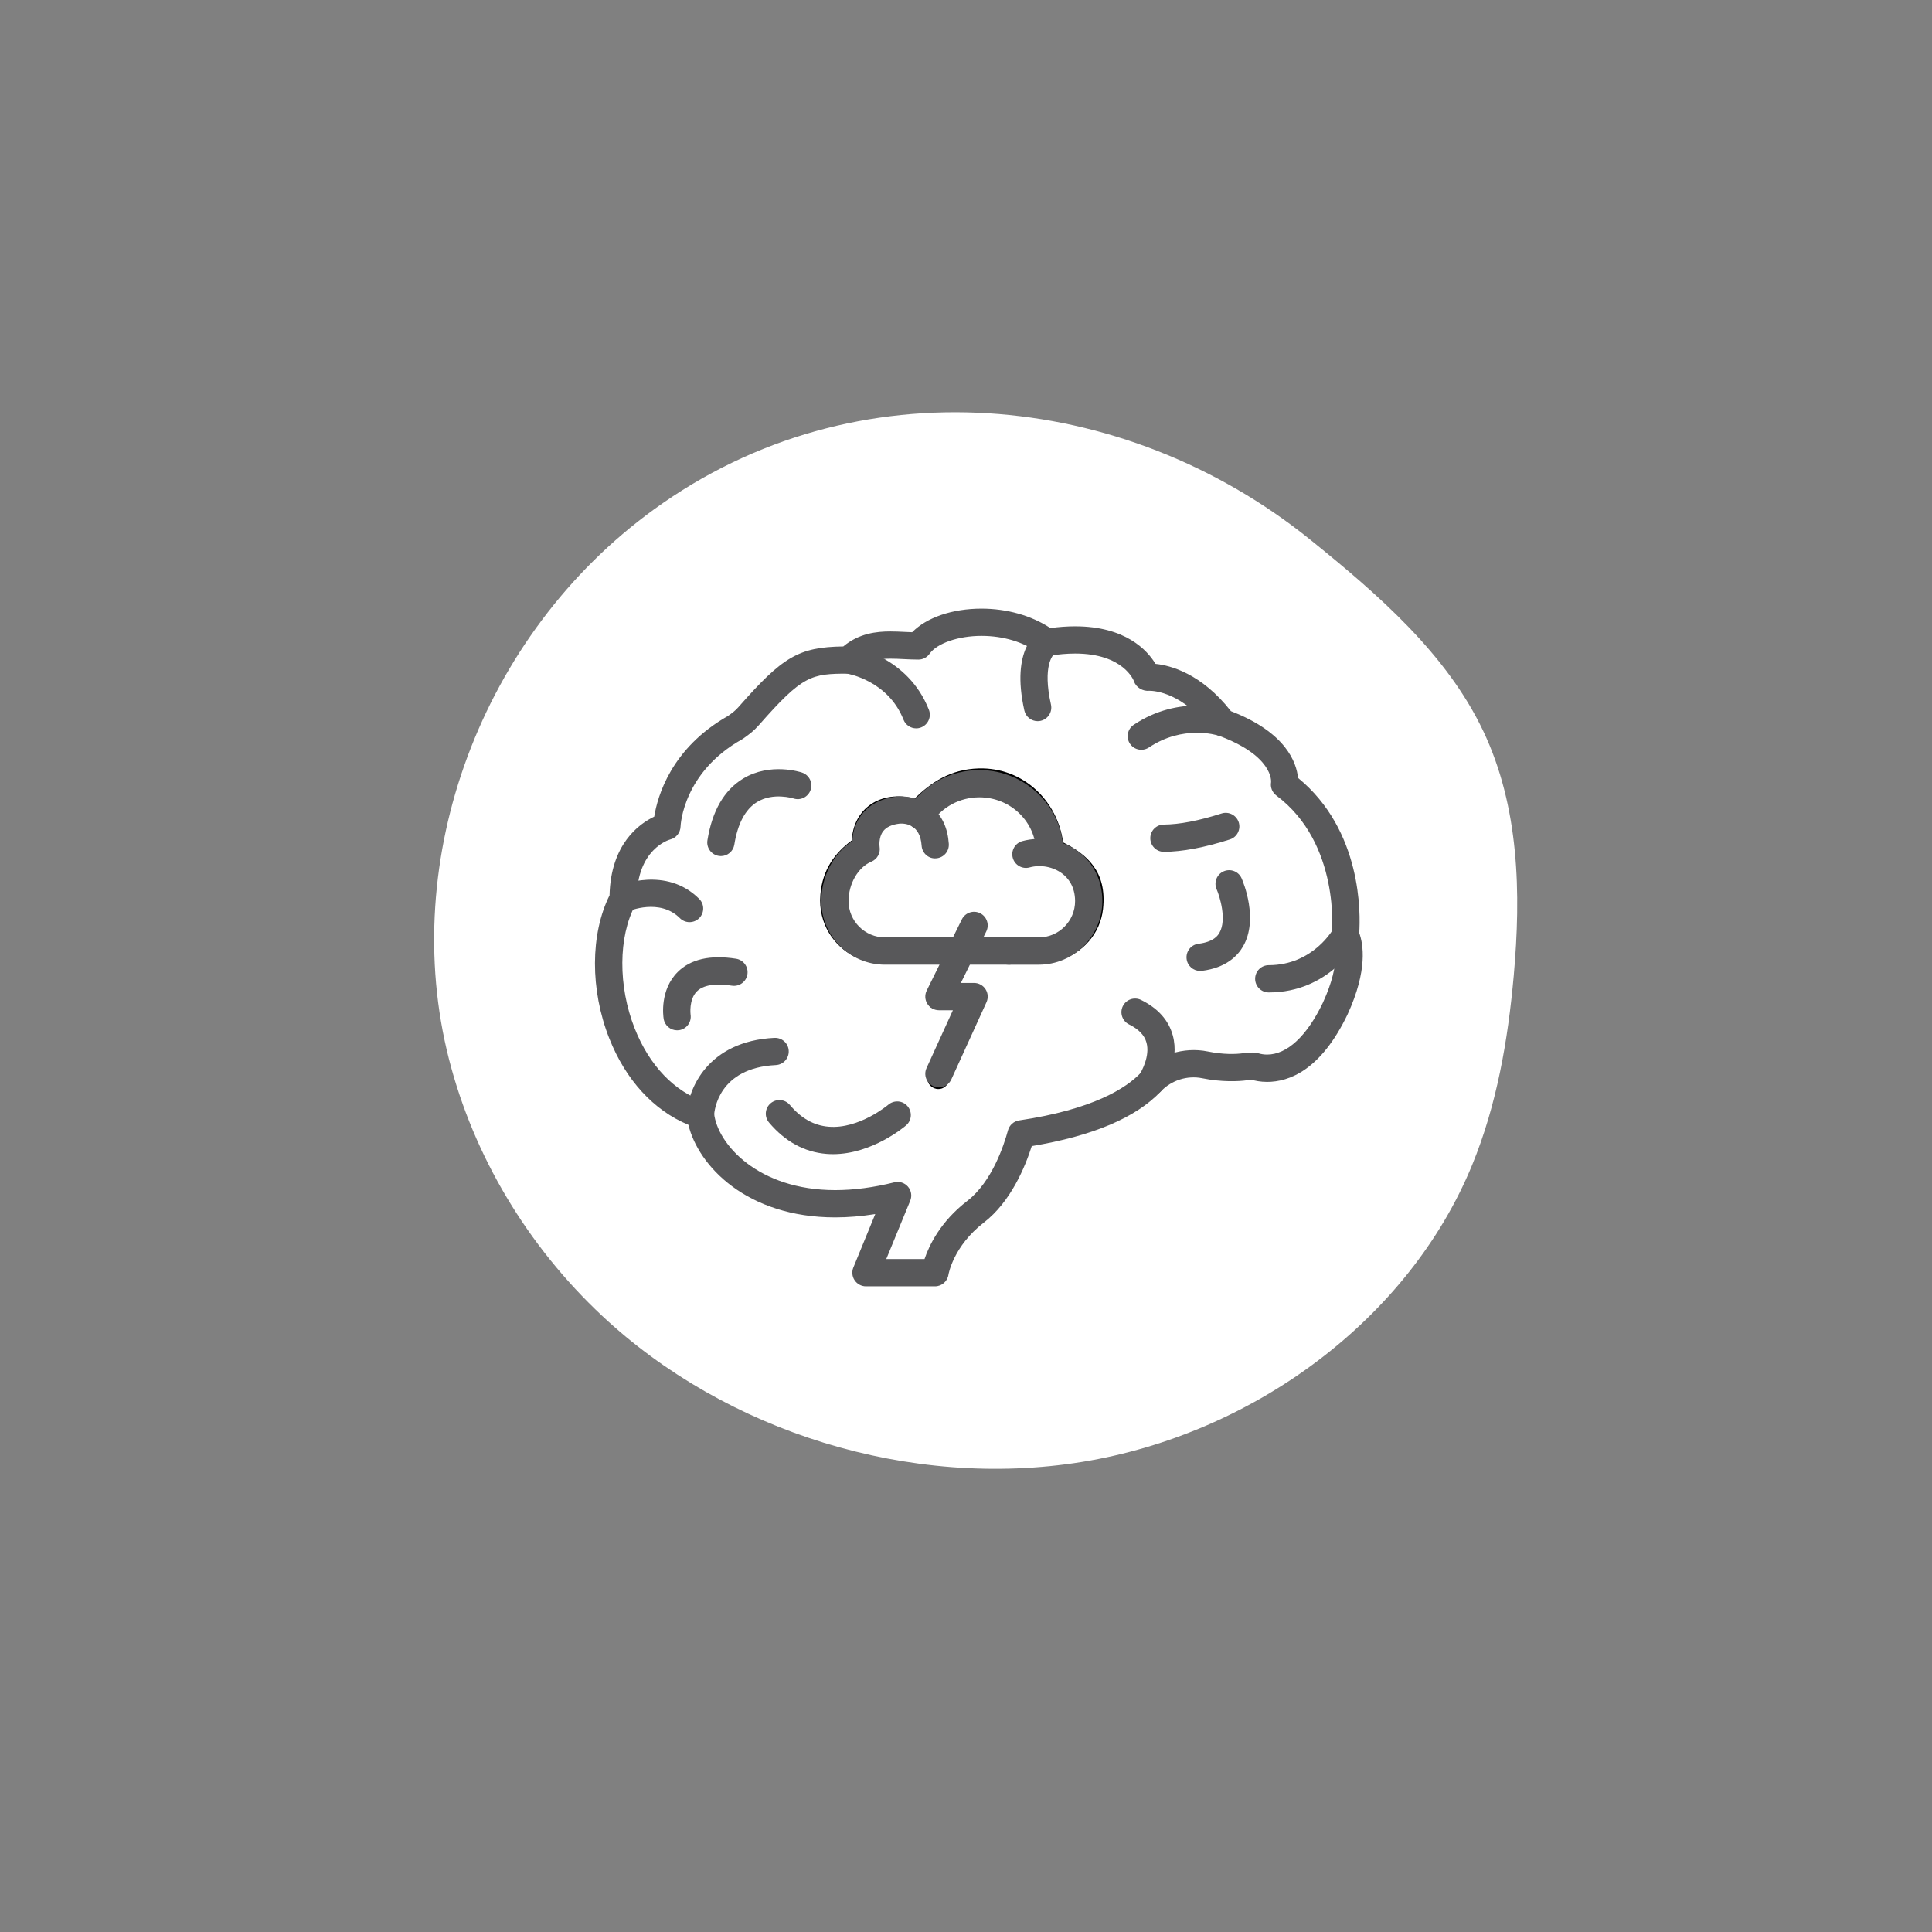
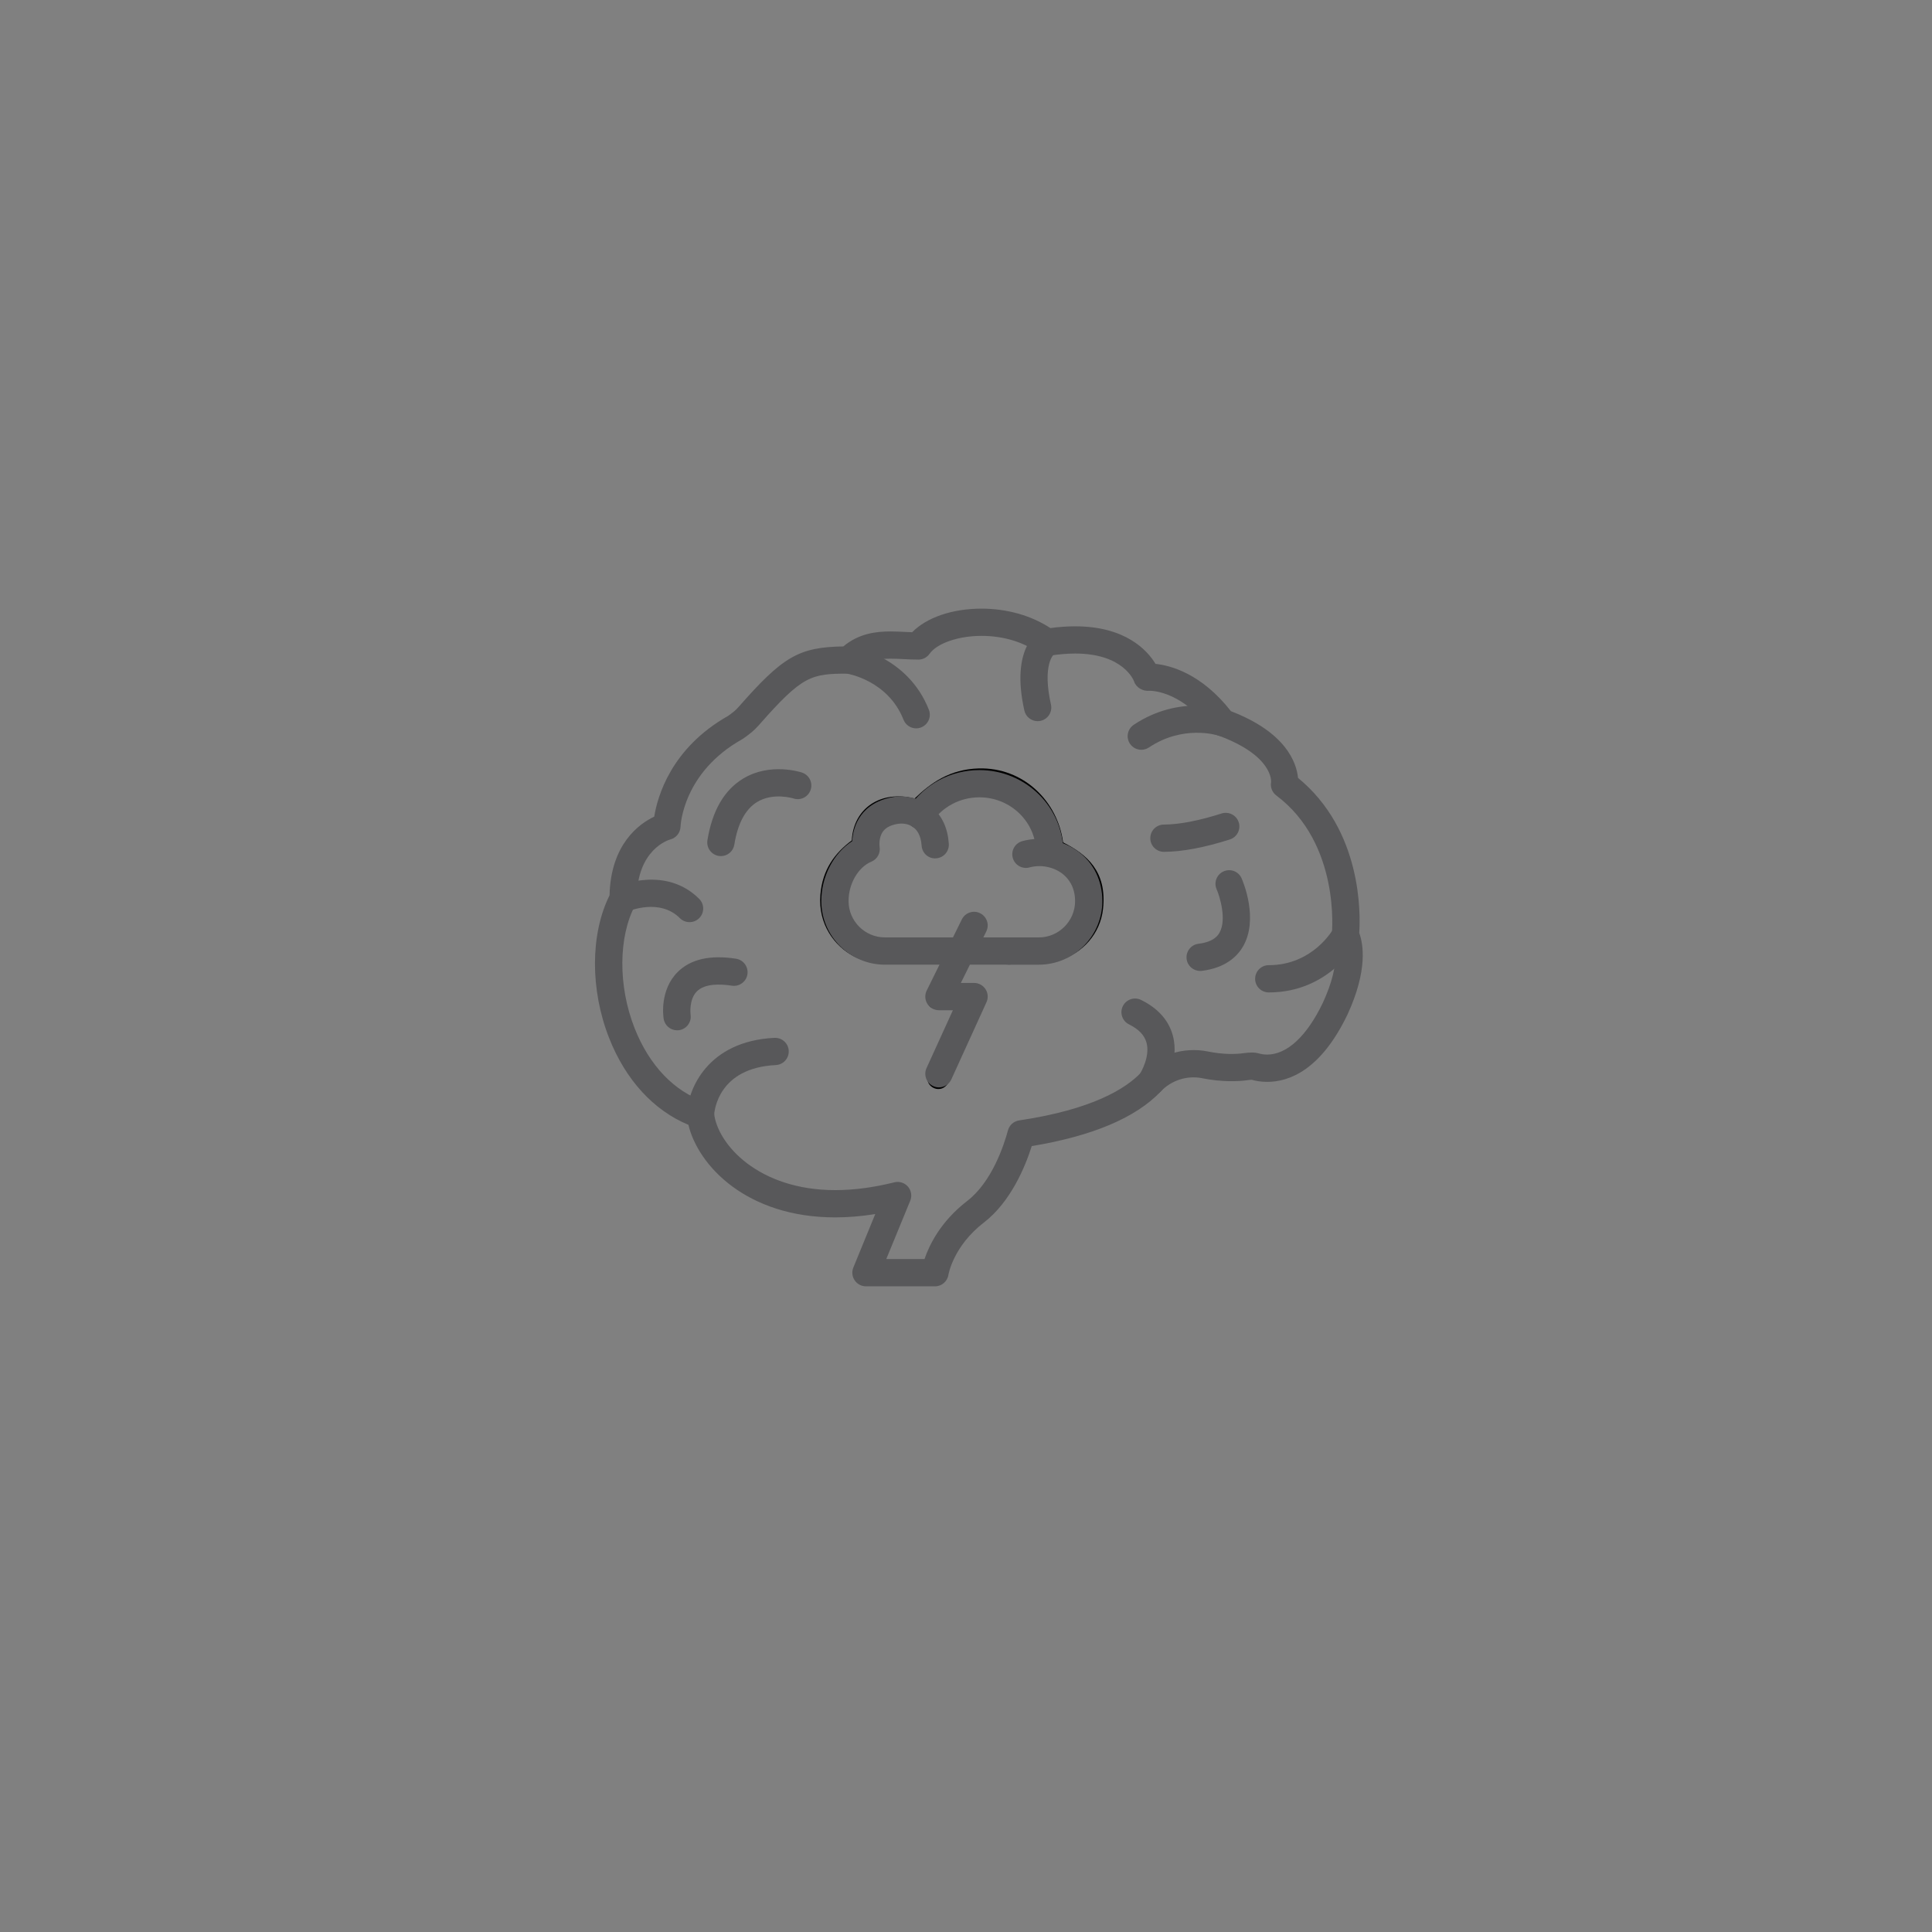
<svg xmlns="http://www.w3.org/2000/svg" version="1.1" id="Calque_1" x="0px" y="0px" width="141.732px" height="141.732px" viewBox="0 0 141.732 141.732" enable-background="new 0 0 141.732 141.732" xml:space="preserve">
  <rect x="0" y="0" width="141.732" height="141.732" fill="#808080" stroke="none" />
-   <path fill="#FFFFFF" d="M47.965,37.378c-12.672,9.193-18.764,25.688-15.027,40.326c1.812,7.091,5.746,13.686,11.233,18.824  c9.087,8.512,22.589,12.761,35.214,10.719c12.629-2.056,23.98-10.508,28.607-21.771c1.814-4.416,2.631-9.164,3.055-13.883  c0.545-6.077,0.408-12.396-2.236-17.963c-2.691-5.67-7.695-10.01-12.701-14.047C82.44,28.562,62.768,26.627,47.965,37.378z" />
  <path d="M71.077,70.63c-0.375,0.555-0.621,1.234-0.96,1.824c0.847-0.004,1.999-0.143,2.161,0.574  c0.121,0.543-0.387,1.299-0.625,1.824c-0.512,1.129-1.018,2.123-1.536,3.266c-0.304,0.668-0.455,1.787-1.297,1.775  c-0.35-0.006-0.71-0.273-0.768-0.625c-0.076-0.471,0.264-0.916,0.479-1.395c0.561-1.229,1.18-2.625,1.68-3.791  c-0.719-0.17-1.76,0.168-2.062-0.336c-0.54-0.896,1.011-2.396,1.104-3.072c-2.548-0.258-4.933,0.355-6.624-0.525  c-1.396-0.73-2.627-2.336-2.446-4.512c0.152-1.873,1.085-3.076,2.304-3.984c0.123-2.355,2.116-3.709,4.606-3.072  c1.196-1.15,2.584-2.148,4.705-2.209c3.281-0.088,5.789,2.396,6.191,5.426c1.707,0.863,3.242,2.104,2.928,4.896  c-0.203,1.809-1.486,3.219-3.168,3.744C75.934,71.005,73.524,70.411,71.077,70.63z M72.805,58.052  c-1.874-0.316-3.418,0.396-4.272,1.486c0.724,0.555,1.51,3.529-0.432,2.979c-0.047-0.162-0.184-0.234-0.289-0.336  c-0.061-1.441-0.729-2.229-1.92-2.207c-0.619,0.01-1.27,0.379-1.487,0.672c-0.407,0.541-0.015,1.186-0.336,1.871  c-0.188,0.395-0.7,0.432-1.009,0.672c-0.69,0.539-1.386,1.66-1.296,3.021c0.092,1.424,1.1,2.523,2.305,2.785  c1.743,0.379,3.813-0.18,5.951,0.047c0.432-0.449,0.521-1.793,1.296-1.918c0.52-0.086,0.905,0.148,0.961,0.672  c0.062,0.596-0.332,0.725-0.436,1.246c2.021-0.189,3.666,0.271,5.188-0.047c1.213-0.254,2.166-1.348,2.303-2.496  c0.232-1.949-0.996-3.354-2.975-3.312c-0.785,0.016-1.789,0.379-1.777-0.672c0.01-0.785,1.059-0.906,1.729-0.912  C75.977,59.884,74.626,58.362,72.805,58.052z" />
  <g>
    <g>
      <g>
        <path fill="#58585A" d="M68.591,94.365h-5.063c-0.333,0-0.646-0.166-0.831-0.443c-0.187-0.275-0.221-0.628-0.095-0.937     l1.607-3.921c-1.011,0.162-1.994,0.244-2.939,0.244c-6.481,0-10.048-3.782-10.768-6.791c-2.552-1.06-4.601-3.29-5.808-6.345     c-1.408-3.562-1.392-7.645,0.022-10.49c0.089-3.756,2.165-5.245,3.279-5.775c0.238-1.481,1.236-5.024,5.419-7.389     c0.365-0.264,0.531-0.388,0.771-0.659c3.227-3.673,4.396-4.387,7.679-4.436c1.156-0.968,2.442-1.1,3.459-1.1     c0.352,0,0.708,0.017,1.066,0.035c0.176,0.008,0.352,0.017,0.527,0.022c1.057-1.079,2.939-1.73,5.083-1.73     c1.873,0,3.65,0.503,5.056,1.425c0.633-0.085,1.24-0.128,1.812-0.128c3.702,0,5.294,1.753,5.902,2.755     c1.1,0.114,3.369,0.706,5.533,3.471c4.059,1.562,4.812,3.789,4.921,4.895c4.707,3.853,4.585,9.992,4.49,11.375     c0.292,0.79,0.644,2.714-0.857,5.974c-1.96,4.094-4.29,4.95-5.901,4.95c-0.488,0-0.884-0.085-1.129-0.155     c-0.113,0-0.219,0.019-0.344,0.035c-0.615,0.085-1.851,0.143-3.282-0.147c-1.098-0.226-2.271,0.147-3.039,0.963     c-1.824,1.928-5.009,3.275-9.472,4.014c-0.478,1.506-1.534,4.084-3.512,5.609c-2.244,1.729-2.596,3.801-2.599,3.82     C69.51,93.999,69.089,94.365,68.591,94.365z M65.017,92.365h2.806c0.342-1.016,1.176-2.756,3.135-4.265     c1.811-1.396,2.691-4.085,2.987-5.177c0.104-0.385,0.425-0.67,0.818-0.729c5.407-0.803,7.85-2.353,8.944-3.51     c1.237-1.308,3.133-1.906,4.892-1.548c1.157,0.234,2.049,0.205,2.61,0.128c0.487-0.067,0.83-0.075,1.174,0.024     c0.119,0.034,0.317,0.076,0.571,0.076c1.465,0,2.918-1.35,4.091-3.8c1.435-3.114,0.794-4.441,0.768-4.496     c-0.071-0.141-0.114-0.308-0.114-0.465c0-0.035,0.002-0.072,0.006-0.107c0.007-0.065,0.645-6.606-4.074-10.139     c-0.304-0.229-0.451-0.607-0.384-0.98c0.004-0.048,0.167-1.948-3.905-3.43c-0.184-0.067-0.343-0.186-0.459-0.342     c-2.083-2.789-4.172-2.931-4.568-2.931c-0.462,0.055-0.978-0.235-1.121-0.688c-0.025-0.068-0.775-2.042-4.324-2.042     c-0.588,0-1.228,0.055-1.901,0.163c-0.266,0.041-0.536-0.023-0.753-0.185c-1.11-0.821-2.606-1.274-4.214-1.274     c-1.695,0-3.263,0.542-3.81,1.316c-0.188,0.267-0.492,0.424-0.817,0.424c-0.359,0-0.721-0.018-1.081-0.035     c-0.325-0.017-0.647-0.032-0.969-0.032c-0.935,0-1.694,0.137-2.362,0.804c-0.188,0.188-0.441,0.293-0.707,0.293     c-2.749,0-3.367,0.115-6.565,3.757c-0.398,0.453-0.719,0.686-1.09,0.952c-0.031,0.022-0.122,0.085-0.155,0.104     c-4.315,2.414-4.515,6.254-4.521,6.417c-0.018,0.444-0.327,0.831-0.761,0.938c-0.088,0.024-2.446,0.708-2.446,4.342     c0,0.164-0.041,0.326-0.118,0.473c-1.244,2.32-1.262,5.951-0.042,9.035c1.074,2.721,2.904,4.637,5.152,5.396     c0.369,0.125,0.631,0.451,0.674,0.838c0.25,2.272,3.247,5.637,8.89,5.637c1.359,0,2.818-0.192,4.334-0.571     c0.367-0.093,0.751,0.03,0.999,0.314c0.247,0.285,0.312,0.686,0.169,1.034L65.017,92.365z" />
        <path fill="#58585A" d="M83.728,55.004c-0.322,0-0.64-0.155-0.832-0.442c-0.309-0.459-0.186-1.08,0.273-1.389     c3.351-2.24,6.69-1.158,6.832-1.11c0.523,0.176,0.807,0.743,0.63,1.267c-0.176,0.522-0.741,0.804-1.263,0.631     c-0.122-0.039-2.589-0.797-5.086,0.876C84.113,54.949,83.92,55.004,83.728,55.004z" />
        <path fill="#58585A" d="M67.212,53.432c-0.398,0-0.775-0.24-0.931-0.635c-1.127-2.863-4.056-3.367-4.18-3.388     c-0.543-0.087-0.916-0.598-0.831-1.142s0.589-0.916,1.135-0.834c0.17,0.025,4.179,0.677,5.737,4.631     c0.202,0.514-0.051,1.094-0.564,1.297C67.458,53.409,67.334,53.432,67.212,53.432z" />
        <path fill="#58585A" d="M52.885,62.804c-0.053,0-0.105-0.005-0.159-0.014c-0.545-0.087-0.917-0.601-0.829-1.146     c0.348-2.163,1.229-3.687,2.621-4.527c1.988-1.203,4.227-0.473,4.321-0.44c0.523,0.177,0.807,0.743,0.629,1.267     c-0.174,0.521-0.735,0.805-1.261,0.631c-0.032-0.01-1.491-0.459-2.67,0.263c-0.857,0.526-1.419,1.577-1.667,3.125     C53.792,62.455,53.367,62.804,52.885,62.804z" />
-         <path fill="#58585A" d="M61.11,84.669c-0.159,0-0.319-0.006-0.48-0.019c-1.62-0.131-3.038-0.905-4.216-2.304     c-0.354-0.424-0.301-1.055,0.121-1.41c0.421-0.355,1.053-0.302,1.409,0.121c0.83,0.985,1.757,1.508,2.836,1.598     c2.248,0.191,4.368-1.598,4.389-1.615c0.419-0.355,1.051-0.31,1.409,0.11c0.358,0.419,0.312,1.048-0.105,1.407     C66.367,82.648,63.984,84.669,61.11,84.669z" />
        <path fill="#58585A" d="M51.387,82.778c-0.017,0-0.032,0-0.049-0.001c-0.549-0.026-0.974-0.486-0.951-1.035     c0.072-1.832,1.511-5.361,6.426-5.605c0.557-0.022,1.021,0.397,1.048,0.949c0.028,0.553-0.397,1.021-0.949,1.048     c-4.213,0.21-4.508,3.34-4.527,3.695C52.356,82.362,51.915,82.778,51.387,82.778z" />
        <path fill="#58585A" d="M93.077,72.805c-0.553,0-1-0.448-1-1c0-0.553,0.447-1,1-1c3.26,0,4.729-2.648,4.743-2.676     c0.262-0.484,0.868-0.667,1.354-0.403c0.485,0.263,0.667,0.87,0.404,1.354C99.498,69.234,97.515,72.805,93.077,72.805z" />
        <path fill="#58585A" d="M88.041,71.228c-0.499,0-0.93-0.372-0.991-0.879c-0.066-0.549,0.323-1.048,0.871-1.114     c1.158-0.142,1.445-0.645,1.54-0.81c0.547-0.958,0.021-2.667-0.209-3.189c-0.221-0.506,0.012-1.096,0.519-1.316     c0.508-0.22,1.097,0.012,1.315,0.518c0.131,0.301,1.247,2.994,0.111,4.981c-0.401,0.702-1.254,1.585-3.034,1.803     C88.122,71.226,88.081,71.228,88.041,71.228z" />
        <path fill="#58585A" d="M84.435,80.371c-0.256,0-0.513-0.097-0.706-0.292c-0.351-0.35-0.389-0.891-0.113-1.28     c0.113-0.187,0.764-1.315,0.491-2.312c-0.15-0.547-0.57-0.985-1.282-1.337c-0.495-0.245-0.698-0.845-0.453-1.34     s0.844-0.697,1.34-0.453c1.236,0.611,2.02,1.486,2.324,2.602c0.522,1.907-0.627,3.752-0.759,3.957     c-0.038,0.06-0.082,0.113-0.132,0.162C84.95,80.272,84.692,80.371,84.435,80.371z" />
        <path fill="#58585A" d="M85.386,62.491c-0.551,0-0.997-0.444-1-0.995c-0.004-0.553,0.441-1.002,0.994-1.005     c1.138-0.006,2.562-0.28,4.237-0.814c0.523-0.167,1.089,0.123,1.257,0.648c0.167,0.526-0.123,1.089-0.648,1.257     c-1.867,0.596-3.494,0.902-4.835,0.909C85.389,62.491,85.388,62.491,85.386,62.491z" />
        <path fill="#58585A" d="M50.584,67.649c-0.256,0-0.513-0.099-0.708-0.293c-1.477-1.481-3.738-0.52-3.762-0.508     c-0.506,0.221-1.096-0.012-1.316-0.519c-0.22-0.506,0.012-1.096,0.519-1.315c0.144-0.063,3.546-1.505,5.977,0.929     c0.391,0.391,0.39,1.023-0.001,1.415C51.095,67.552,50.839,67.649,50.584,67.649z" />
        <path fill="#58585A" d="M76.122,52.905c-0.458,0-0.871-0.316-0.975-0.782c-1.018-4.551,0.961-5.758,1.188-5.88     c0.487-0.261,1.095-0.078,1.354,0.409c0.252,0.468,0.092,1.047-0.354,1.323c-0.075,0.066-0.876,0.853-0.236,3.713     c0.121,0.539-0.22,1.072-0.759,1.193C76.267,52.897,76.194,52.905,76.122,52.905z" />
        <path fill="#58585A" d="M49.671,75.583c-0.483,0-0.908-0.352-0.985-0.845c-0.034-0.212-0.288-2.113,1.025-3.427     c0.947-0.947,2.39-1.276,4.287-0.978c0.545,0.085,0.918,0.598,0.833,1.144c-0.085,0.545-0.598,0.92-1.143,0.833     c-0.846-0.131-1.979-0.168-2.562,0.416c-0.604,0.604-0.466,1.692-0.465,1.704c0.086,0.545-0.287,1.057-0.833,1.143     C49.775,75.579,49.723,75.583,49.671,75.583z" />
      </g>
    </g>
    <g>
      <g>
        <path fill="#58585A" stroke="#FFFFFF" stroke-width="2" stroke-linecap="round" stroke-linejoin="round" stroke-miterlimit="10" d="     M74.655,63.191" />
        <path fill="#58585A" stroke="#FFFFFF" stroke-width="2" stroke-linecap="round" stroke-linejoin="round" stroke-miterlimit="10" d="     M74.655,63.191" />
        <path fill="#58585A" d="M77.008,63.543c-0.553,0-1-0.448-1-1c0-2.232-1.865-4.051-4.158-4.051c-1.432,0-2.745,0.704-3.515,1.882     c-0.301,0.462-0.921,0.591-1.384,0.291c-0.462-0.302-0.592-0.922-0.291-1.384c1.14-1.746,3.08-2.788,5.189-2.788     c3.396,0,6.158,2.714,6.158,6.051C78.008,63.094,77.56,63.543,77.008,63.543z" />
        <path fill="#58585A" d="M73.992,70.769H64.92c-2.574,0-4.669-2.095-4.669-4.668c0-1.807,0.905-3.516,2.27-4.397     c0.027-0.533,0.172-1.26,0.664-1.917c0.396-0.529,1.175-1.194,2.621-1.354c0.172-0.016,1.516-0.104,2.593,0.818     c0.724,0.62,1.13,1.514,1.206,2.653c0.037,0.551-0.38,1.027-0.932,1.063c-0.552,0.05-1.026-0.379-1.063-0.931     c-0.104-1.543-1.166-1.645-1.617-1.614c-0.557,0.062-0.975,0.253-1.208,0.564c-0.348,0.463-0.259,1.125-0.258,1.131     c0.08,0.46-0.169,0.915-0.602,1.094c-0.97,0.405-1.674,1.619-1.674,2.889c0,1.471,1.197,2.668,2.669,2.668h9.072     c0.553,0,1,0.447,1,1C74.992,70.321,74.545,70.769,73.992,70.769z" />
        <path fill="#58585A" d="M76.202,70.77h-2.211c-0.448,0-0.841-0.298-0.963-0.729c-0.121-0.431,0.06-0.891,0.441-1.125     c0.182-0.11,0.382-0.158,0.586-0.146h2.146c1.471,0,2.668-1.197,2.668-2.668c-0.006-1.076-0.516-1.688-0.94-2.013     c-0.664-0.503-1.588-0.678-2.403-0.454c-0.531,0.146-1.083-0.168-1.229-0.701c-0.146-0.533,0.169-1.083,0.701-1.229     c1.408-0.384,2.992-0.081,4.141,0.791c1.108,0.841,1.724,2.12,1.731,3.6C80.87,68.676,78.776,70.77,76.202,70.77z" />
      </g>
      <path fill="#58585A" d="M68.879,79.771c-0.139,0.001-0.279-0.028-0.414-0.09c-0.502-0.229-0.725-0.822-0.495-1.325l1.934-4.245    H68.88c-0.346,0-0.667-0.179-0.85-0.472c-0.182-0.293-0.2-0.661-0.047-0.972l2.578-5.22c0.245-0.495,0.845-0.699,1.339-0.454    c0.496,0.245,0.699,0.844,0.454,1.339l-1.865,3.777h0.969c0.34,0,0.657,0.173,0.841,0.459c0.186,0.286,0.21,0.646,0.069,0.956    l-2.578,5.66C69.622,79.552,69.259,79.771,68.879,79.771z" />
    </g>
  </g>
</svg>